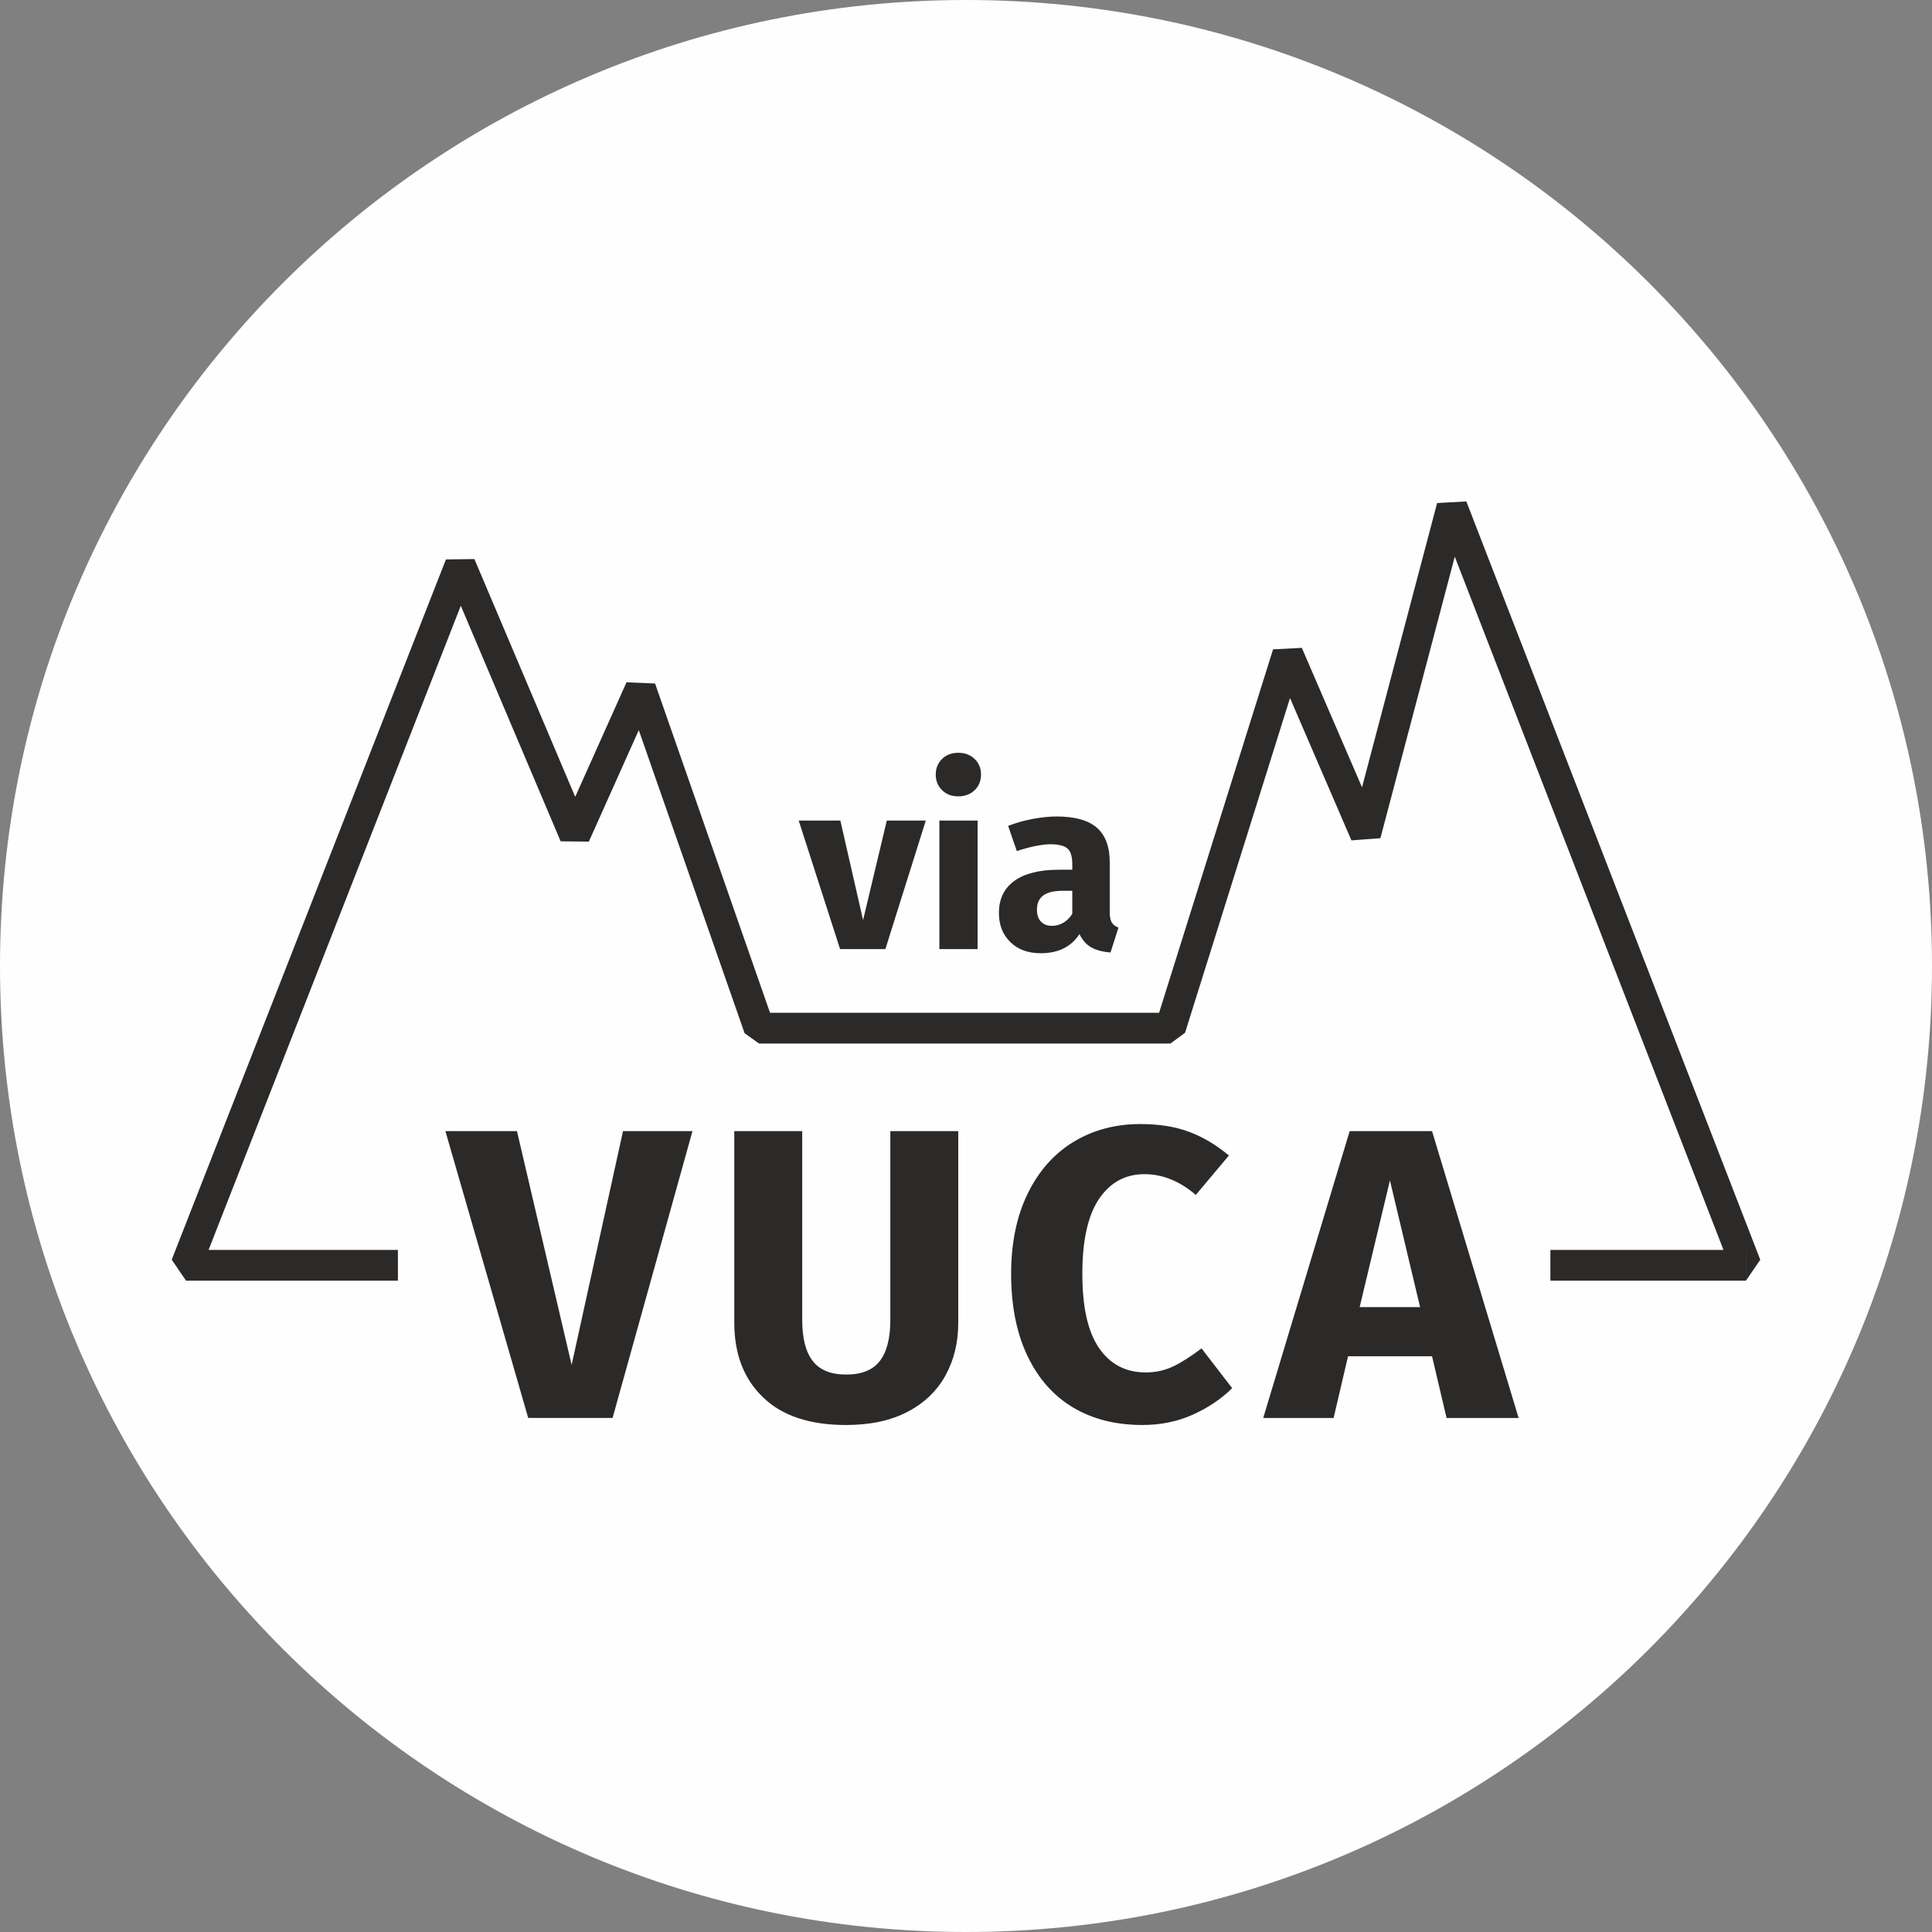
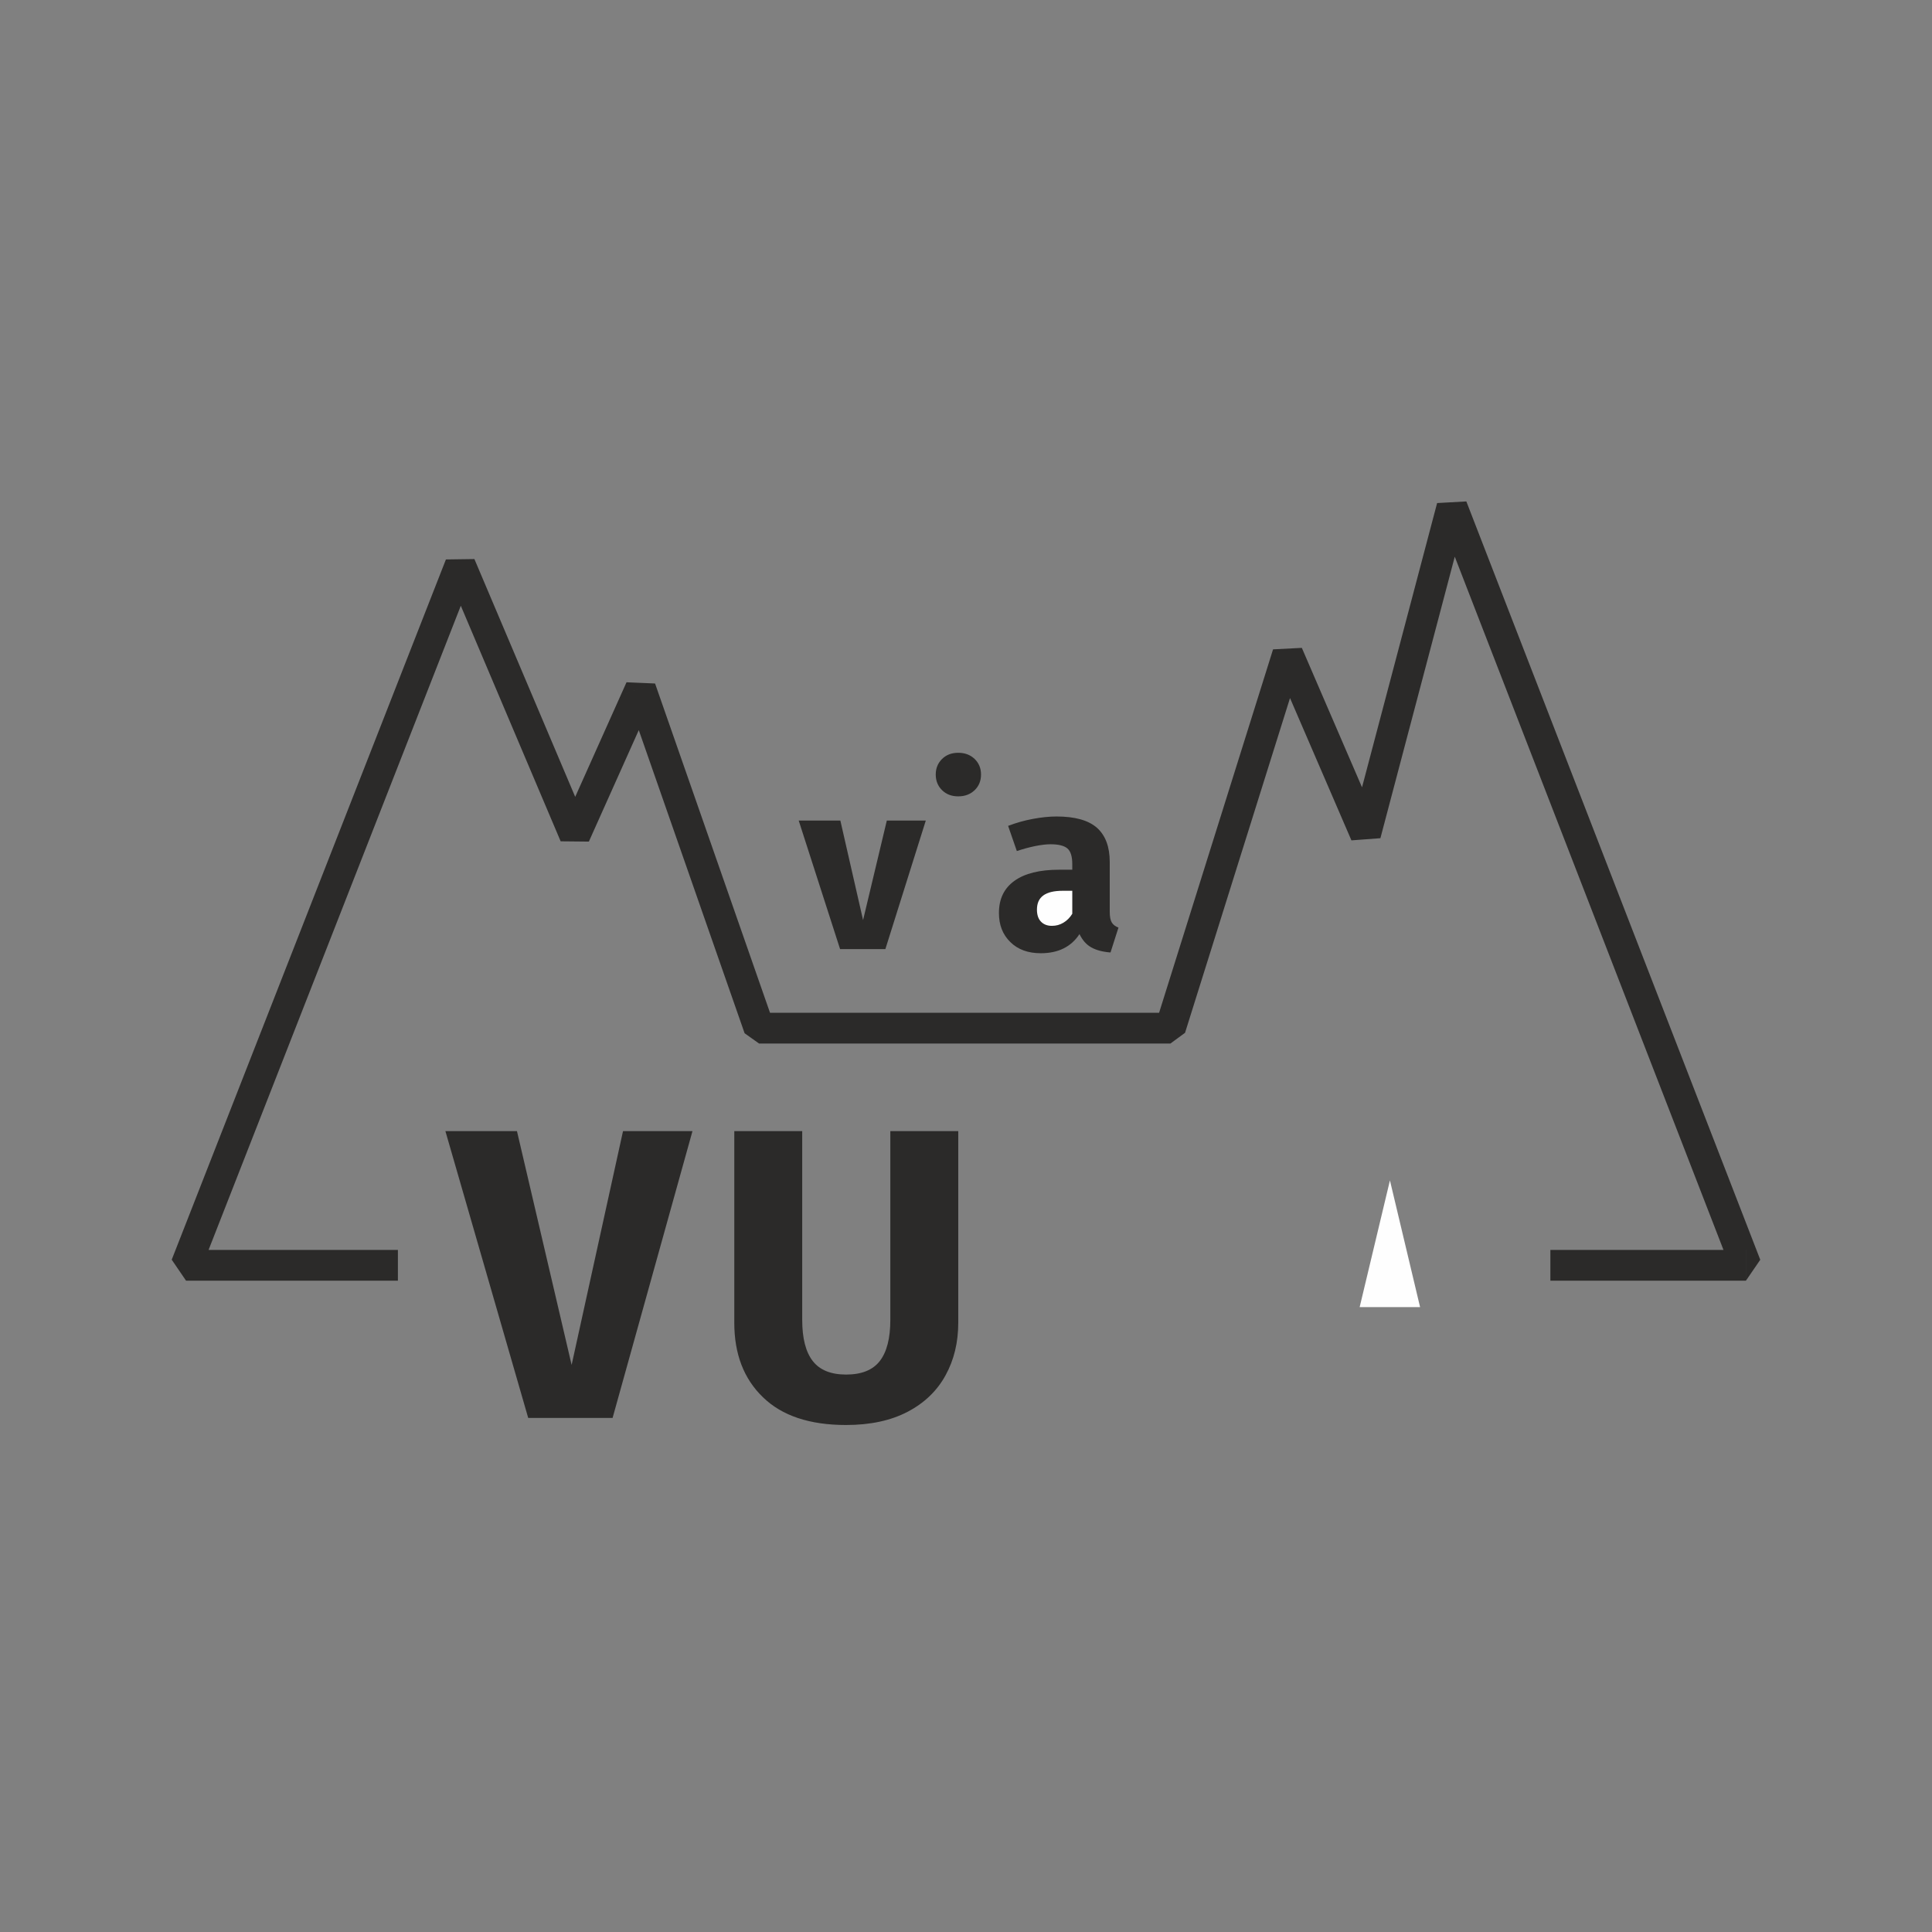
<svg xmlns="http://www.w3.org/2000/svg" xml:space="preserve" width="87.694mm" height="87.694mm" version="1.1" style="shape-rendering:geometricPrecision; text-rendering:geometricPrecision; image-rendering:optimizeQuality; fill-rule:evenodd; clip-rule:evenodd" viewBox="0 0 2457.16 2457.16">
  <rect x="0" y="0" width="2457.16" height="2457.16" fill="#808080" stroke="none" />
  <defs>
    <style type="text/css"> .fil0 {fill:#FEFEFE} .fil1 {fill:#2B2A29} .fil2 {fill:#2B2A29;fill-rule:nonzero} </style>
  </defs>
  <g id="Слой_x0020_1">
-     <path class="fil0" d="M1228.58 0c678.52,0 1228.58,550.05 1228.58,1228.58 0,678.52 -550.05,1228.58 -1228.58,1228.58 -678.52,0 -1228.58,-550.05 -1228.58,-1228.58 0,-678.52 550.05,-1228.58 1228.58,-1228.58z" />
    <g id="_2072993174240">
      <path class="fil1" d="M779.08 1803.39c0,0 -107.28,0 -107.28,0 0,0 -105.34,-364.83 -105.34,-364.83 0,0 91.02,0 91.02,0 0,0 69.53,297.39 69.53,297.39 0,0 65.36,-297.39 65.36,-297.39 0,0 88.34,0 88.34,0 0,0 -101.62,364.83 -101.62,364.83z" />
      <path class="fil1" d="M1218.73 1682.38c0,24.92 -5.37,47.15 -16.12,66.7 -10.74,19.7 -26.86,35.22 -48.19,46.41 -21.34,11.19 -47.45,16.86 -78.33,16.86 -46.41,0 -81.62,-11.79 -105.8,-35.36 -24.32,-23.42 -36.4,-55.06 -36.4,-94.6 0,0 0,-243.81 0,-243.81 0,0 86.39,0 86.39,0 0,0 0,240.08 0,240.08 0,23.43 4.48,40.89 13.44,52.38 8.95,11.49 23.12,17.16 42.37,17.16 19.55,0 33.87,-5.67 42.82,-17.16 8.95,-11.49 13.43,-28.95 13.43,-52.38 0,0 0,-240.08 0,-240.08 0,0 86.4,0 86.4,0 0,0 0,243.81 0,243.81z" />
-       <path class="fil1" d="M1562.92 1469.6c0,0 -42.08,50.14 -42.08,50.14 -20.44,-17.61 -42.23,-26.41 -65.36,-26.41 -24.17,0 -43.42,10.44 -57.6,31.33 -14.18,20.89 -21.34,52.68 -21.34,95.49 0,42.53 7.16,74.01 21.34,94.45 14.18,20.59 34.02,30.89 59.24,30.89 12.98,0 24.77,-2.69 35.51,-7.91 10.74,-5.23 22.53,-12.84 35.51,-22.68 0,0 38.94,50.58 38.94,50.58 -13.28,13.28 -29.84,24.47 -49.39,33.43 -19.69,8.94 -41.33,13.42 -64.75,13.42 -33.73,0 -62.97,-7.31 -87.89,-22.08 -24.92,-14.77 -44.32,-36.56 -58.19,-65.51 -13.88,-28.94 -20.89,-63.86 -20.89,-104.6 0,-39.54 7.16,-73.86 21.34,-102.66 14.17,-28.8 33.72,-50.59 58.49,-65.51 24.77,-14.92 52.97,-22.38 84.46,-22.38 23.87,0 44.61,3.29 62.37,10 17.76,6.71 34.47,16.71 50.29,29.99z" />
-       <path class="fil1" d="M1821.31 1724.91c0,0 -106.84,0 -106.84,0 0,0 -18.35,78.49 -18.35,78.49 0,0 -89.53,0 -89.53,0 0,0 109.97,-364.83 109.97,-364.83 0,0 104.74,0 104.74,0 0,0 110.12,364.83 110.12,364.83 0,0 -91.62,0 -91.62,0 0,0 -18.5,-78.49 -18.5,-78.49z" />
      <path class="fil0" d="M1806.09 1662.39c0,0 -38.34,-161.15 -38.34,-161.15 0,0 -38.5,161.15 -38.5,161.15 0,0 76.84,0 76.84,0z" />
      <path class="fil1" d="M1126.04 1207.1c0,0 -57.6,0 -57.6,0 0,0 -52.62,-163.47 -52.62,-163.47 0,0 52.97,0 52.97,0 0,0 28.89,126.55 28.89,126.55 0,0 30.19,-126.55 30.19,-126.55 0,0 49.57,0 49.57,0 0,0 -51.4,163.47 -51.4,163.47z" />
-       <path class="fil1" d="M1243.33 1207.1c0,0 -48.61,0 -48.61,0 0,0 0,-163.47 0,-163.47 0,0 48.61,0 48.61,0 0,0 0,163.47 0,163.47z" />
      <path class="fil1" d="M1247.69 985.08c0,8.02 -2.71,14.66 -8.11,19.89 -5.49,5.24 -12.4,7.85 -20.85,7.85 -8.47,0 -15.28,-2.61 -20.6,-7.85 -5.32,-5.24 -8.03,-11.87 -8.03,-19.89 0,-7.94 2.71,-14.58 8.03,-19.81 5.32,-5.24 12.13,-7.86 20.6,-7.86 8.46,0 15.36,2.62 20.85,7.86 5.41,5.23 8.11,11.87 8.11,19.81z" />
      <path class="fil1" d="M1422.5 1179.7c0,0 -10.13,31.68 -10.13,31.68 -10.03,-0.78 -18.24,-2.96 -24.43,-6.46 -6.28,-3.48 -11.26,-9.16 -15.02,-16.92 -10.64,16.23 -27.05,24.34 -49.22,24.34 -16.23,0 -29.15,-4.71 -38.75,-14.22 -9.69,-9.43 -14.49,-21.74 -14.49,-36.92 0,-17.89 6.54,-31.5 19.72,-40.93 13.09,-9.43 32.03,-14.14 56.9,-14.14 0,0 16.67,0 16.67,0 0,0 0,-7.07 0,-7.07 0,-9.69 -2.01,-16.32 -6.11,-19.9 -4.1,-3.58 -11.34,-5.41 -21.64,-5.41 -5.33,0 -11.78,0.78 -19.38,2.28 -7.59,1.57 -15.45,3.66 -23.39,6.37 0,0 -11.09,-32.03 -11.09,-32.03 10.21,-3.93 20.77,-6.89 31.6,-8.9 10.73,-2 20.77,-3.05 29.93,-3.05 23.47,0 40.58,4.8 51.49,14.4 10.82,9.69 16.23,24.17 16.23,43.46 0,0 0,63.45 0,63.45 0,6.19 0.87,10.64 2.62,13.53 1.74,2.88 4.54,4.98 8.47,6.46z" />
      <path class="fil0" d="M1363.76 1162.16c0,0 0,-29.24 0,-29.24 0,0 -12.05,0 -12.05,0 -11.08,0 -19.28,1.92 -24.7,5.85 -5.49,3.93 -8.2,9.95 -8.2,18.15 0,6.54 1.66,11.61 5.06,15.18 3.4,3.58 8.03,5.41 13.96,5.41 5.33,0 10.21,-1.3 14.66,-4.01 4.45,-2.62 8.2,-6.37 11.26,-11.34z" />
      <g>
        <path class="fil2" d="M218.42 1602.14l36.42 14.26 -18.21 -26.69 0.77 0 2.25 0 3.63 0 4.92 0 6.1 0 7.19 0 8.18 0 9.06 0 9.85 0 10.54 0 11.13 0 11.63 0 12.02 0 12.32 0 12.52 0 12.61 0 12.61 0 12.52 0 12.32 0 12.02 0 11.63 0 11.13 0 10.54 0 9.85 0 9.06 0 8.18 0 7.19 0 6.1 0 4.92 0 3.63 0 2.25 0 0.77 0 0 39.11 -0.77 0 -2.25 0 -3.63 0 -4.92 0 -6.1 0 -7.19 0 -8.18 0 -9.06 0 -9.85 0 -10.54 0 -11.13 0 -11.63 0 -12.02 0 -12.32 0 -12.52 0 -12.61 0 -12.61 0 -12.52 0 -12.32 0 -12.02 0 -11.63 0 -11.13 0 -10.54 0 -9.85 0 -9.06 0 -8.18 0 -7.19 0 -6.1 0 -4.92 0 -3.63 0 -2.25 0 -0.77 0 -18.21 -26.69zm384.92 -891.14l-36.01 15.27 36.22 -0.5 -1 2.56 -2.92 7.44 -4.7 12.01 -6.37 16.25 -7.9 20.17 -9.3 23.75 -10.58 27.02 -11.73 29.95 -12.75 32.56 -13.64 34.84 -14.41 36.8 -15.05 38.43 -15.56 39.74 -15.94 40.72 -16.2 41.37 -16.32 41.69 -16.32 41.69 -16.2 41.37 -15.94 40.72 -15.56 39.74 -15.05 38.43 -14.41 36.8 -13.64 34.85 -12.75 32.56 -11.73 29.95 -10.58 27.01 -9.3 23.75 -7.9 20.17 -6.37 16.25 -4.7 12.01 -2.92 7.45 -1 2.56 -36.42 -14.26 1 -2.56 2.92 -7.44 4.7 -12.01 6.37 -16.25 7.9 -20.17 9.3 -23.75 10.58 -27.02 11.73 -29.95 12.75 -32.56 13.64 -34.84 14.41 -36.8 15.05 -38.43 15.56 -39.74 15.94 -40.72 16.2 -41.37 16.32 -41.69 16.32 -41.69 16.2 -41.37 15.94 -40.72 15.56 -39.74 15.05 -38.43 14.41 -36.8 13.64 -34.85 12.75 -32.56 11.73 -29.95 10.58 -27.01 9.3 -23.75 7.9 -20.17 6.37 -16.25 4.7 -12.01 2.92 -7.45 1 -2.56 36.22 -0.5zm109.87 343.37l35.7 15.99 -35.85 -0.36 -0.42 -0.99 -1.22 -2.87 -1.97 -4.64 -2.66 -6.28 -3.3 -7.78 -3.89 -9.17 -4.42 -10.43 -4.9 -11.56 -5.33 -12.56 -5.7 -13.45 -6.02 -14.2 -6.29 -14.83 -6.5 -15.34 -6.66 -15.71 -6.77 -15.97 -6.82 -16.09 -6.82 -16.09 -6.77 -15.96 -6.66 -15.72 -6.5 -15.34 -6.29 -14.83 -6.02 -14.2 -5.7 -13.45 -5.33 -12.57 -4.9 -11.56 -4.42 -10.43 -3.89 -9.17 -3.3 -7.79 -2.66 -6.27 -1.97 -4.63 -1.22 -2.88 -0.42 -0.98 36.01 -15.27 0.42 0.99 1.22 2.87 1.97 4.64 2.66 6.28 3.3 7.78 3.89 9.17 4.42 10.43 4.9 11.56 5.33 12.56 5.7 13.45 6.02 14.2 6.29 14.83 6.5 15.34 6.66 15.71 6.77 15.97 6.82 16.09 6.82 16.09 6.77 15.96 6.66 15.72 6.5 15.34 6.29 14.83 6.02 14.2 5.7 13.45 5.33 12.57 4.9 11.56 4.42 10.43 3.89 9.17 3.3 7.79 2.66 6.27 1.97 4.63 1.22 2.88 0.42 0.98 -35.85 -0.36zm119.92 -185.1l-36.92 12.89 36.31 1.55 -0.24 0.54 -0.7 1.56 -1.13 2.52 -1.52 3.4 -1.9 4.23 -2.23 4.97 -2.53 5.66 -2.81 6.28 -3.06 6.83 -3.27 7.3 -3.45 7.71 -3.61 8.05 -3.73 8.33 -3.82 8.53 -3.88 8.67 -3.91 8.74 -3.92 8.74 -3.88 8.67 -3.82 8.53 -3.73 8.33 -3.61 8.06 -3.45 7.71 -3.27 7.3 -3.05 6.83 -2.82 6.28 -2.54 5.66 -2.23 4.98 -1.89 4.23 -1.52 3.4 -1.13 2.52 -0.7 1.56 -0.24 0.54 -35.7 -15.99 0.24 -0.54 0.7 -1.56 1.13 -2.52 1.52 -3.4 1.9 -4.23 2.23 -4.97 2.54 -5.67 2.81 -6.27 3.05 -6.83 3.28 -7.3 3.45 -7.71 3.61 -8.05 3.73 -8.33 3.82 -8.53 3.89 -8.67 3.91 -8.73 3.91 -8.74 3.88 -8.67 3.82 -8.53 3.73 -8.33 3.61 -8.06 3.45 -7.71 3.27 -7.3 3.05 -6.82 2.81 -6.27 2.54 -5.67 2.23 -4.98 1.89 -4.23 1.52 -3.4 1.13 -2.52 0.7 -1.56 0.24 -0.54 36.31 1.55zm132.33 418.85l0 39.11 -18.46 -13.11 -0.43 -1.24 -1.26 -3.61 -2.03 -5.83 -2.75 -7.88 -3.42 -9.78 -4.02 -11.52 -4.58 -13.1 -5.07 -14.53 -5.51 -15.79 -5.9 -16.9 -6.23 -17.85 -6.51 -18.64 -6.73 -19.27 -6.89 -19.75 -7 -20.06 -7.06 -20.22 -7.06 -20.22 -7 -20.06 -6.9 -19.75 -6.72 -19.27 -6.51 -18.64 -6.23 -17.85 -5.9 -16.9 -5.51 -15.79 -5.07 -14.52 -4.58 -13.11 -4.02 -11.52 -3.42 -9.78 -2.75 -7.88 -2.03 -5.83 -1.26 -3.61 -0.43 -1.24 36.92 -12.89 0.43 1.24 1.26 3.61 2.03 5.83 2.75 7.88 3.42 9.78 4.02 11.52 4.58 13.1 5.07 14.53 5.51 15.79 5.9 16.9 6.23 17.85 6.51 18.64 6.73 19.27 6.89 19.75 7 20.06 7.06 20.22 7.06 20.22 7 20.06 6.9 19.75 6.72 19.27 6.51 18.64 6.23 17.85 5.9 16.9 5.51 15.79 5.07 14.52 4.58 13.11 4.02 11.52 3.42 9.78 2.75 7.88 2.03 5.83 1.26 3.61 0.43 1.24 -18.46 -13.11zm504.41 13.7l37.32 11.7 -18.66 13.7 -1.5 0 -4.37 0 -7.06 0 -9.54 0 -11.85 0 -13.95 0 -15.87 0 -17.59 0 -19.12 0 -20.46 0 -21.61 0 -22.57 0 -23.34 0 -23.91 0 -24.3 0 -24.49 0 -24.49 0 -24.3 0 -23.91 0 -23.34 0 -22.57 0 -21.61 0 -20.46 0 -19.12 0 -17.59 0 -15.87 0 -13.95 0 -11.85 0 -9.54 0 -7.06 0 -4.37 0 -1.5 0 0 -39.11 1.5 0 4.37 0 7.06 0 9.54 0 11.85 0 13.95 0 15.87 0 17.59 0 19.12 0 20.46 0 21.61 0 22.57 0 23.34 0 23.91 0 24.3 0 24.49 0 24.49 0 24.3 0 23.91 0 23.34 0 22.57 0 21.61 0 20.46 0 19.12 0 17.59 0 15.87 0 13.95 0 11.85 0 9.54 0 7.06 0 4.37 0 1.5 0 -18.66 13.7zm185.84 -477.84l-35.91 15.49 36.62 -1.9 -0.43 1.36 -1.25 3.98 -2.01 6.42 -2.72 8.69 -3.38 10.78 -3.98 12.7 -4.53 14.44 -5.02 16.01 -5.46 17.4 -5.84 18.62 -6.17 19.67 -6.44 20.54 -6.66 21.24 -6.82 21.76 -6.93 22.11 -6.99 22.28 -6.99 22.28 -6.93 22.11 -6.82 21.76 -6.66 21.24 -6.44 20.54 -6.17 19.67 -5.84 18.62 -5.46 17.4 -5.02 16.01 -4.53 14.44 -3.98 12.7 -3.38 10.78 -2.72 8.69 -2.01 6.42 -1.25 3.98 -0.43 1.37 -37.32 -11.7 0.43 -1.36 1.25 -3.98 2.01 -6.42 2.72 -8.69 3.38 -10.78 3.98 -12.7 4.53 -14.44 5.02 -16.01 5.46 -17.4 5.84 -18.62 6.17 -19.67 6.44 -20.54 6.66 -21.24 6.82 -21.76 6.93 -22.11 6.99 -22.28 6.99 -22.28 6.93 -22.11 6.82 -21.76 6.66 -21.24 6.44 -20.54 6.17 -19.67 5.84 -18.62 5.46 -17.4 5.02 -16.01 4.53 -14.44 3.98 -12.7 3.38 -10.78 2.72 -8.69 2.01 -6.42 1.25 -3.98 0.43 -1.37 36.62 -1.9zm62.1 232.08l37.82 9.99 -36.86 2.75 -0.28 -0.65 -0.83 -1.92 -1.33 -3.1 -1.81 -4.19 -2.24 -5.19 -2.64 -6.11 -3 -6.96 -3.33 -7.72 -3.62 -8.38 -3.87 -8.97 -4.09 -9.48 -4.27 -9.9 -4.42 -10.23 -4.53 -10.48 -4.6 -10.65 -4.63 -10.73 -4.63 -10.74 -4.6 -10.65 -4.53 -10.48 -4.42 -10.24 -4.27 -9.9 -4.09 -9.48 -3.87 -8.97 -3.62 -8.38 -3.33 -7.71 -3 -6.96 -2.64 -6.12 -2.24 -5.19 -1.81 -4.19 -1.33 -3.09 -0.83 -1.91 -0.29 -0.67 35.91 -15.49 0.28 0.65 0.83 1.92 1.33 3.1 1.81 4.19 2.24 5.19 2.64 6.11 3 6.96 3.33 7.72 3.62 8.38 3.87 8.97 4.09 9.48 4.27 9.9 4.42 10.23 4.53 10.48 4.6 10.65 4.63 10.74 4.63 10.73 4.6 10.65 4.53 10.48 4.42 10.24 4.27 9.9 4.09 9.48 3.87 8.97 3.62 8.38 3.33 7.71 3 6.96 2.64 6.12 2.24 5.19 1.81 4.19 1.33 3.09 0.83 1.91 0.29 0.67 -36.86 2.75zm147.1 -418.33l-36.47 14.13 37.14 -2.07 -0.32 1.2 -0.92 3.47 -1.48 5.62 -2.01 7.6 -2.49 9.43 -2.93 11.1 -3.33 12.63 -3.7 14 -4.02 15.22 -4.3 16.29 -4.54 17.2 -4.74 17.96 -4.91 18.57 -5.03 19.03 -5.11 19.33 -5.15 19.48 -5.15 19.49 -5.11 19.33 -5.03 19.03 -4.91 18.57 -4.74 17.97 -4.54 17.2 -4.3 16.28 -4.02 15.22 -3.7 14 -3.33 12.63 -2.93 11.11 -2.49 9.43 -2.01 7.59 -1.48 5.62 -0.92 3.49 -0.32 1.19 -37.82 -9.99 0.32 -1.2 0.92 -3.47 1.48 -5.62 2.01 -7.6 2.49 -9.43 2.93 -11.1 3.33 -12.63 3.7 -14 4.02 -15.22 4.3 -16.29 4.54 -17.2 4.74 -17.96 4.91 -18.57 5.03 -19.03 5.11 -19.33 5.15 -19.48 5.15 -19.49 5.11 -19.33 5.03 -19.03 4.91 -18.57 4.74 -17.97 4.54 -17.2 4.3 -16.28 4.02 -15.22 3.7 -14 3.33 -12.63 2.93 -11.11 2.49 -9.43 2.01 -7.59 1.48 -5.62 0.92 -3.49 0.32 -1.19 37.14 -2.07zm355.61 991.08l0 -39.11 -18.24 26.62 -1.07 -2.77 -3.12 -8.07 -5.04 -13.01 -6.82 -17.6 -8.46 -21.84 -9.97 -25.72 -11.34 -29.26 -12.57 -32.43 -13.67 -35.26 -14.63 -37.74 -15.45 -39.85 -16.13 -41.62 -16.68 -43.03 -17.09 -44.09 -17.36 -44.8 -17.5 -45.15 -17.5 -45.15 -17.36 -44.79 -17.09 -44.09 -16.68 -43.03 -16.13 -41.61 -15.45 -39.86 -14.63 -37.73 -13.67 -35.26 -12.57 -32.44 -11.34 -29.26 -9.97 -25.72 -8.46 -21.84 -6.82 -17.6 -5.04 -13.01 -3.12 -8.07 -1.07 -2.77 36.47 -14.13 1.07 2.77 3.12 8.07 5.04 13.01 6.82 17.6 8.46 21.84 9.97 25.72 11.34 29.26 12.57 32.43 13.67 35.26 14.63 37.74 15.45 39.85 16.13 41.62 16.68 43.03 17.09 44.09 17.36 44.8 17.5 45.15 17.5 45.15 17.36 44.79 17.09 44.09 16.68 43.03 16.13 41.61 15.45 39.86 14.63 37.73 13.67 35.26 12.57 32.44 11.34 29.26 9.97 25.72 8.46 21.84 6.82 17.6 5.04 13.01 3.12 8.07 1.07 2.77 -18.24 26.62zm-248.72 0l0 -39.11 0.71 0 2.08 0 3.35 0 4.54 0 5.63 0 6.64 0 7.54 0 8.37 0 9.09 0 9.73 0 10.27 0 10.73 0 11.1 0 11.37 0 11.55 0 11.64 0 11.64 0 11.55 0 11.37 0 11.1 0 10.73 0 10.27 0 9.73 0 9.09 0 8.37 0 7.54 0 6.64 0 5.63 0 4.54 0 3.35 0 2.08 0 0.71 0 0 39.11 -0.71 0 -2.08 0 -3.35 0 -4.54 0 -5.63 0 -6.64 0 -7.54 0 -8.37 0 -9.09 0 -9.73 0 -10.27 0 -10.73 0 -11.1 0 -11.37 0 -11.55 0 -11.64 0 -11.64 0 -11.55 0 -11.37 0 -11.1 0 -10.73 0 -10.27 0 -9.73 0 -9.09 0 -8.37 0 -7.54 0 -6.64 0 -5.63 0 -4.54 0 -3.35 0 -2.08 0 -0.71 0z" />
      </g>
    </g>
  </g>
</svg>